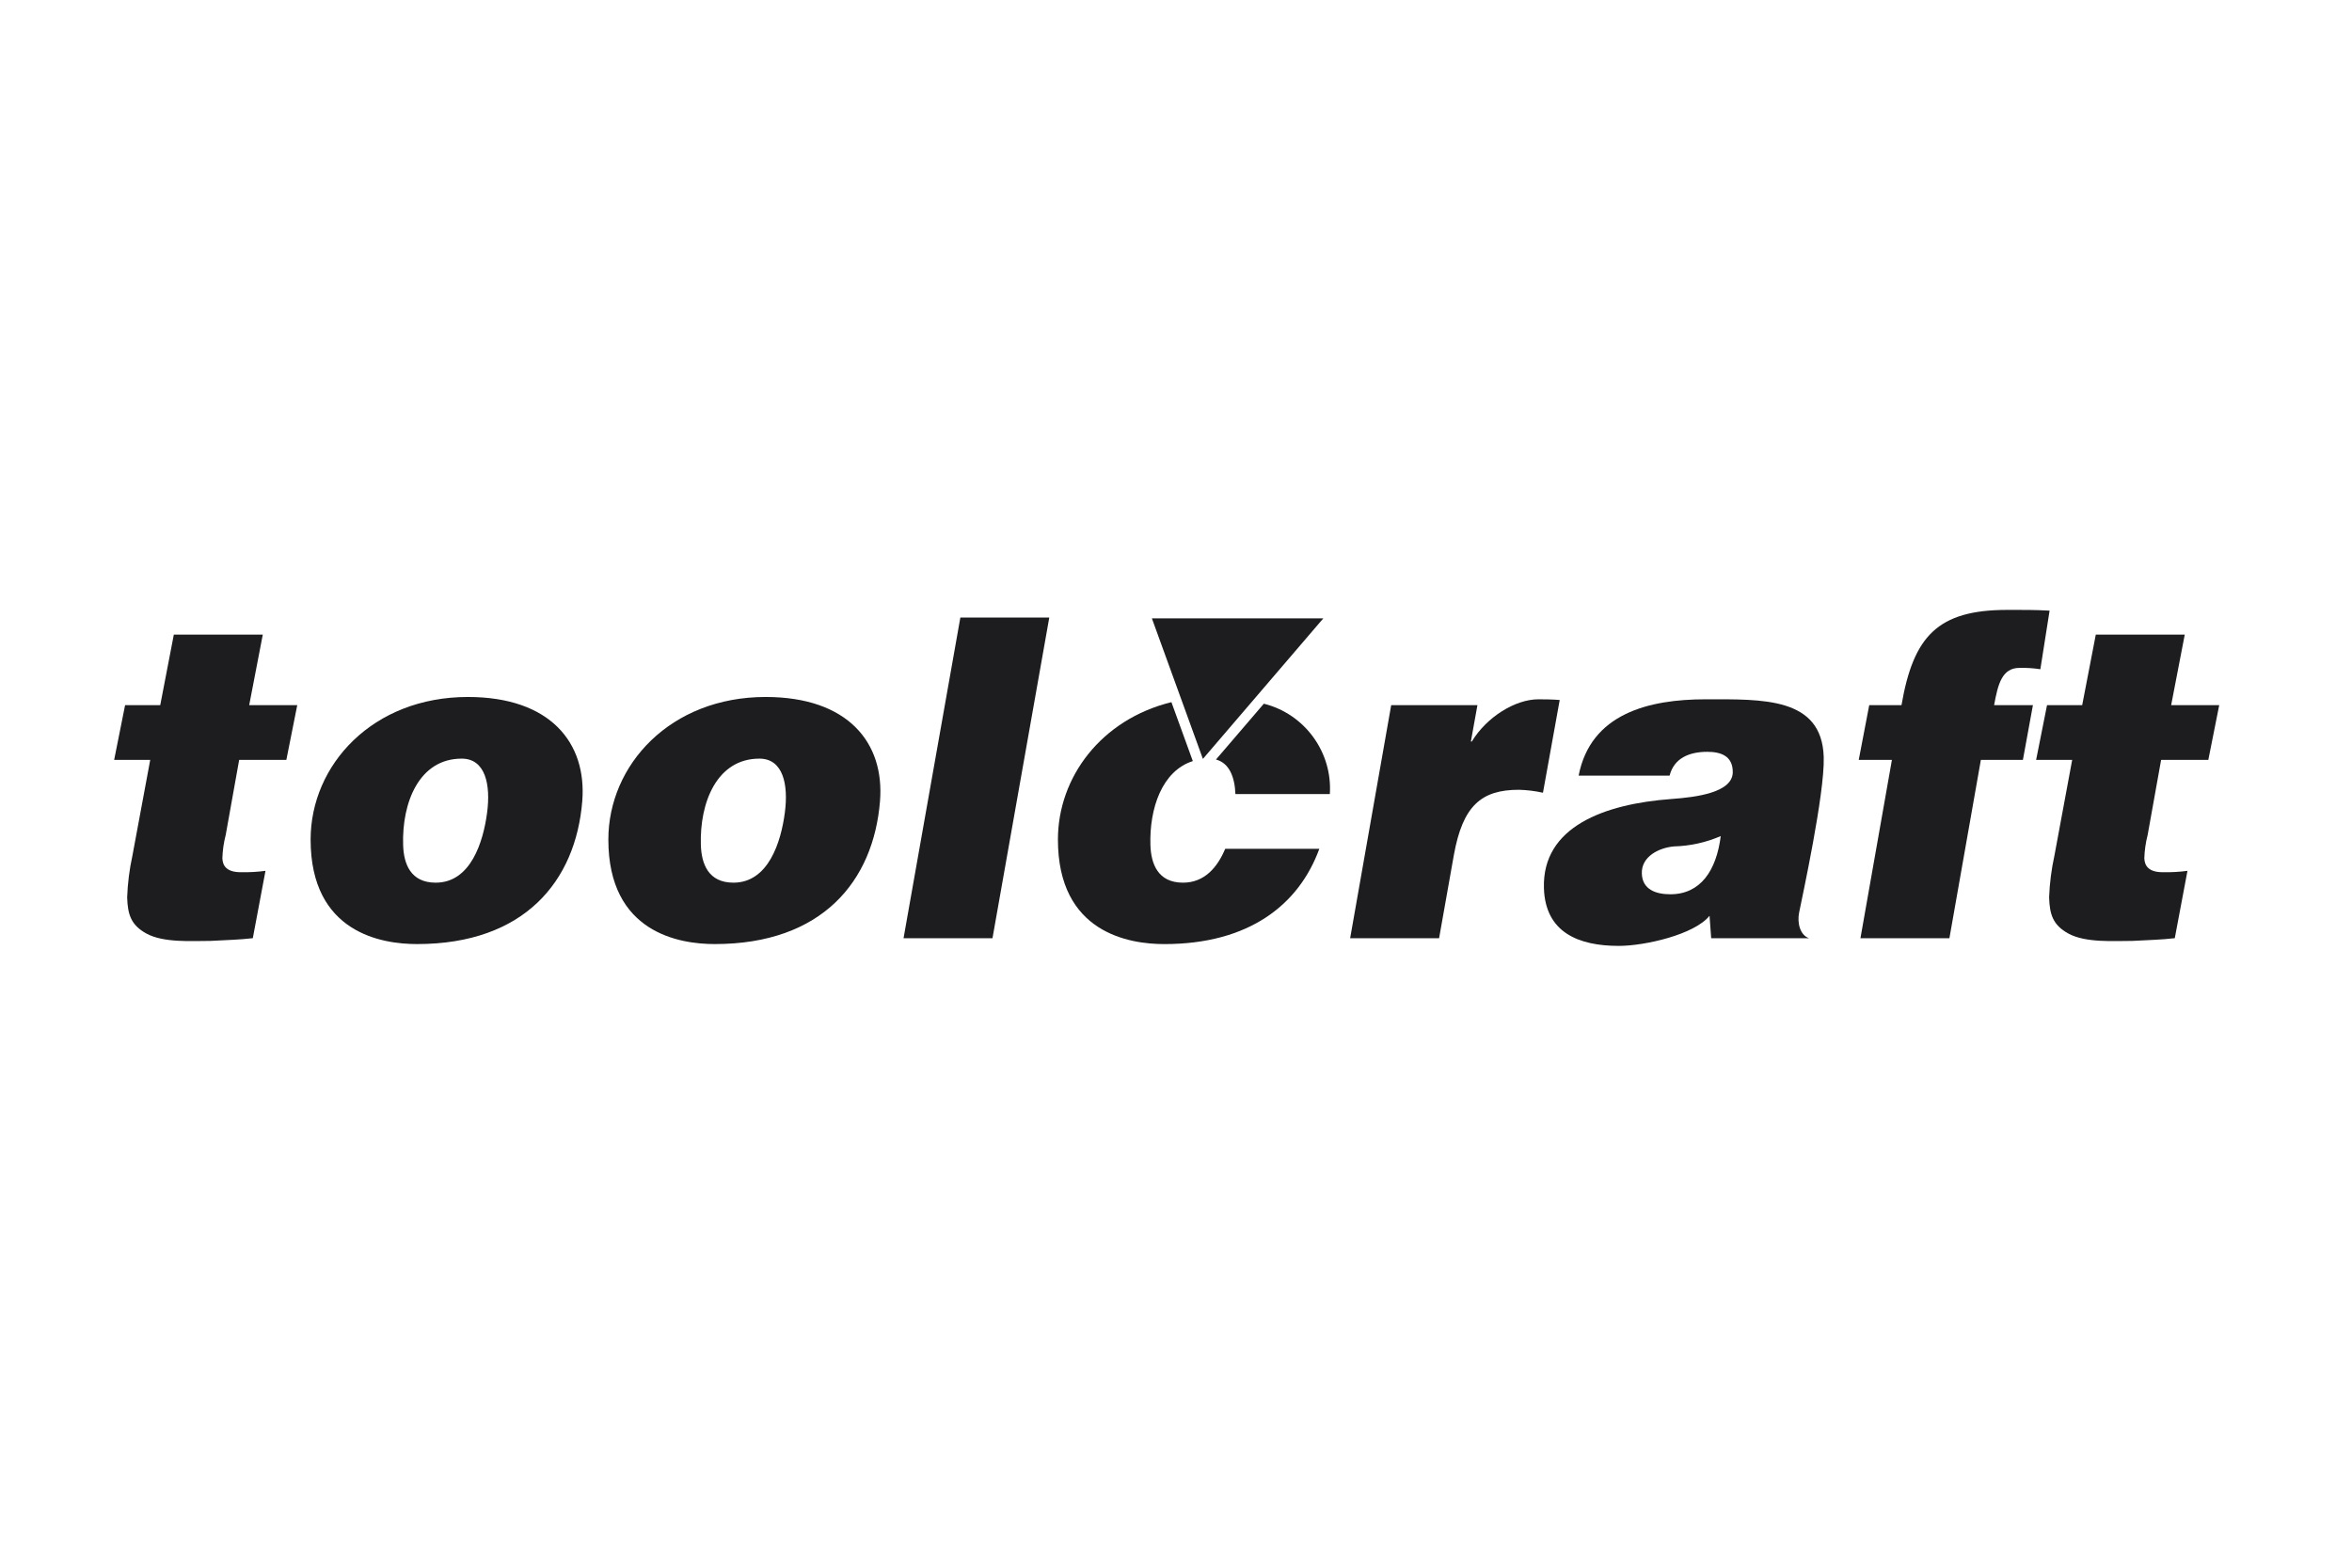
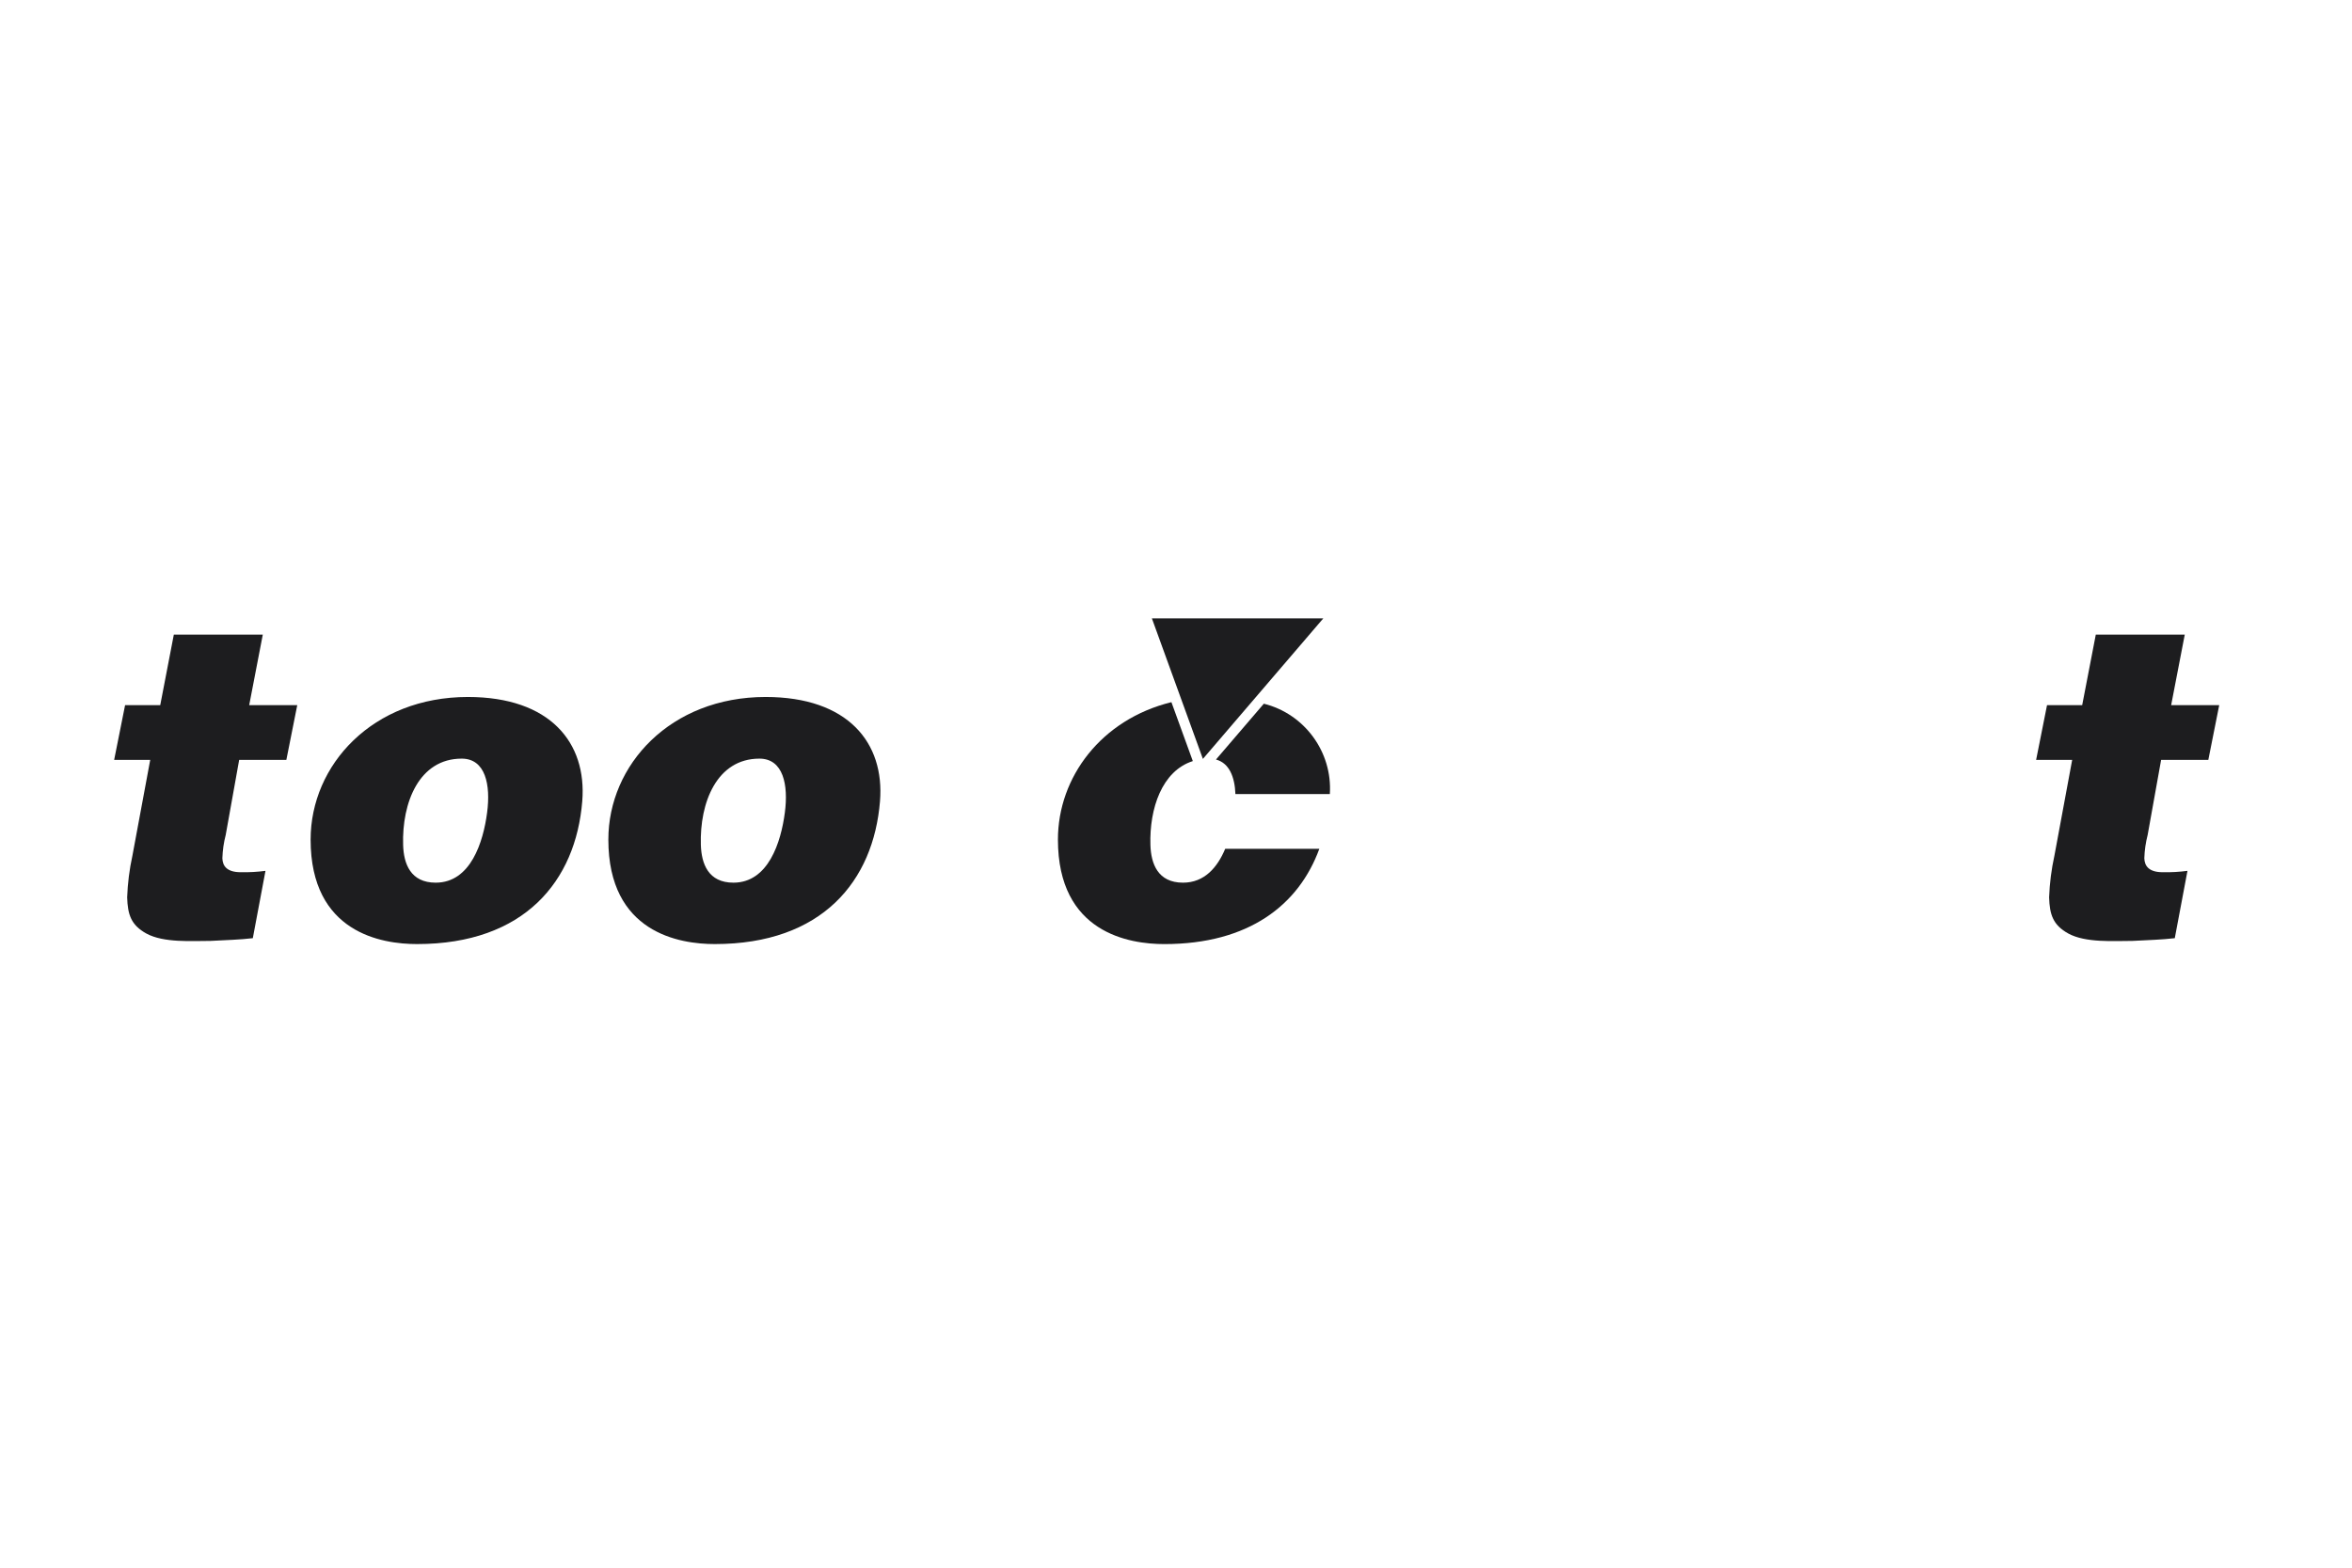
<svg xmlns="http://www.w3.org/2000/svg" width="100%" height="100%" viewBox="0 0 120 80" version="1.1" xml:space="preserve" style="fill-rule:evenodd;clip-rule:evenodd;stroke-linejoin:round;stroke-miterlimit:2;">
  <g transform="matrix(0.468,0,0,0.468,5.824,31.123)">
    <g id="toolcraft">
      <g>
        <path d="M131.824,0.92L113.13,0.92L118.693,16.25L131.824,0.92Z" style="fill:rgb(29,29,31);fill-rule:nonzero;" />
        <g transform="matrix(1,0,0,1,0,0.001)">
          <path d="M131.387,26.048L121.125,26.048C120.28,28.074 118.863,29.743 116.525,29.743C113.782,29.743 113.034,27.686 112.972,25.627C112.852,21.659 114.234,17.552 117.595,16.486L115.261,10.06C107.628,11.932 102.889,18.233 102.889,25.042C102.889,35.237 110.675,36.44 114.486,36.44C123.734,36.44 129.161,32.145 131.387,26.048" style="fill:rgb(29,29,31);fill-rule:nonzero;" />
        </g>
        <g transform="matrix(1,0,0,1,0,0.001)">
          <path d="M16.205,2.694L6.506,2.694L5.025,10.384L1.193,10.384L-0,16.356L3.932,16.356L1.993,26.791C1.665,28.288 1.473,29.812 1.419,31.343C1.476,33.206 1.827,34.362 3.52,35.293C5.412,36.319 8.447,36.093 10.503,36.093C12.264,35.998 13.688,35.965 15.117,35.796L16.498,28.454C15.605,28.572 14.704,28.621 13.803,28.603C12.286,28.603 11.823,27.917 11.798,27.082C11.824,26.223 11.946,25.369 12.163,24.537L13.629,16.356L18.773,16.356L19.962,10.384L14.723,10.384L16.205,2.694Z" style="fill:rgb(29,29,31);fill-rule:nonzero;" />
        </g>
        <g transform="matrix(1,0,0,1,0,0.001)">
          <path d="M225.734,2.694L216.035,2.694L214.552,10.384L210.719,10.384L209.529,16.356L213.46,16.356L211.525,26.791C211.196,28.288 211.002,29.812 210.946,31.343C211.002,33.206 211.354,34.362 213.049,35.293C214.94,36.319 217.973,36.093 220.033,36.093C221.791,35.998 223.216,35.965 224.646,35.796L226.029,28.454C225.136,28.572 224.235,28.621 223.334,28.603C221.812,28.603 221.354,27.917 221.325,27.082C221.352,26.223 221.474,25.37 221.689,24.537L223.156,16.356L228.302,16.356L229.491,10.384L224.251,10.384L225.734,2.694Z" style="fill:rgb(29,29,31);fill-rule:nonzero;" />
        </g>
        <g transform="matrix(1,0,0,1,0,0.001)">
          <path d="M40.66,22.099C40.241,25.293 38.876,29.743 35.055,29.743C32.31,29.743 31.563,27.686 31.504,25.627C31.362,21.022 33.238,16.218 37.888,16.218C40.485,16.218 41.059,19.071 40.66,22.099M38.561,9.495C28.177,9.495 21.418,16.906 21.418,25.042C21.418,35.236 29.202,36.438 33.014,36.438C44.72,36.438 50.327,29.577 51.032,20.863C51.548,14.492 47.546,9.495 38.561,9.495" style="fill:rgb(29,29,31);fill-rule:nonzero;" />
        </g>
        <g transform="matrix(1,0,0,1,0,0.001)">
          <path d="M73.119,22.099C72.702,25.293 71.334,29.743 67.513,29.743C64.769,29.743 64.025,27.686 63.961,25.627C63.822,21.022 65.695,16.218 70.347,16.218C72.944,16.218 73.519,19.071 73.119,22.099M71.02,9.495C60.636,9.495 53.877,16.906 53.877,25.042C53.877,35.236 61.662,36.438 65.474,36.438C77.18,36.438 82.784,29.577 83.491,20.863C84.008,14.492 80.005,9.495 71.02,9.495" style="fill:rgb(29,29,31);fill-rule:nonzero;" />
        </g>
-         <path d="M86.058,35.804L95.754,35.804L101.946,0.833L92.252,0.833L86.058,35.804Z" style="fill:rgb(29,29,31);fill-rule:nonzero;" />
        <g transform="matrix(1,0,0,1,0,0.001)">
-           <path d="M146.055,26.715C147.023,21.378 149.022,19.614 153.142,19.614C154.025,19.637 154.904,19.745 155.767,19.936L157.592,9.824C157.592,9.824 156.88,9.748 155.264,9.748C152.766,9.748 149.641,11.657 148.01,14.35L147.908,14.35L148.623,10.384L139.221,10.384L134.746,35.802L144.442,35.802L146.055,26.715Z" style="fill:rgb(29,29,31);fill-rule:nonzero;" />
-         </g>
+           </g>
        <g transform="matrix(1,0,0,1,0,0.001)">
-           <path d="M169.653,31.008C168.089,31.008 166.596,30.502 166.544,28.739C166.487,26.876 168.427,25.935 170.04,25.79C171.798,25.744 173.532,25.362 175.147,24.664C174.673,28.433 172.937,31.008 169.653,31.008M169.768,20.619C162.488,21.158 155.669,23.623 155.871,30.336C156.017,35.184 159.663,36.637 164.025,36.637C166.865,36.637 172.273,35.409 173.926,33.354L174.106,35.802L184.78,35.802C183.771,35.461 183.476,34.096 183.688,33.022C184.012,31.389 186.498,20.015 186.375,16.049C186.177,9.485 179.692,9.748 173.505,9.748C167.284,9.748 160.966,11.315 159.654,18.073L169.572,18.073C170.051,16.163 171.719,15.475 173.68,15.475C175.147,15.475 176.459,15.916 176.459,17.679C176.459,19.915 172.503,20.423 169.768,20.619" style="fill:rgb(29,29,31);fill-rule:nonzero;" />
-         </g>
+           </g>
        <g transform="matrix(1,0,0,1,0,0.001)">
-           <path d="M209.181,10.384L204.95,10.384C205.368,8.082 205.816,6.322 207.724,6.322C208.482,6.305 209.241,6.354 209.991,6.47L210.998,0.082C209.28,-0.016 208.091,-0 206.377,-0C198.784,-0 196.146,2.889 194.853,10.384L191.336,10.384L190.191,16.358L193.808,16.358L190.377,35.803L200.076,35.803L203.506,16.358L208.088,16.358L209.181,10.384Z" style="fill:rgb(29,29,31);fill-rule:nonzero;" />
-         </g>
+           </g>
        <g transform="matrix(1,0,0,1,0,0.001)">
          <path d="M125.337,10.229L120.119,16.315C121.567,16.7 122.168,18.216 122.238,20.082L132.532,20.082C132.83,15.508 129.784,11.337 125.337,10.229" style="fill:rgb(29,29,31);fill-rule:nonzero;" />
        </g>
      </g>
    </g>
  </g>
</svg>